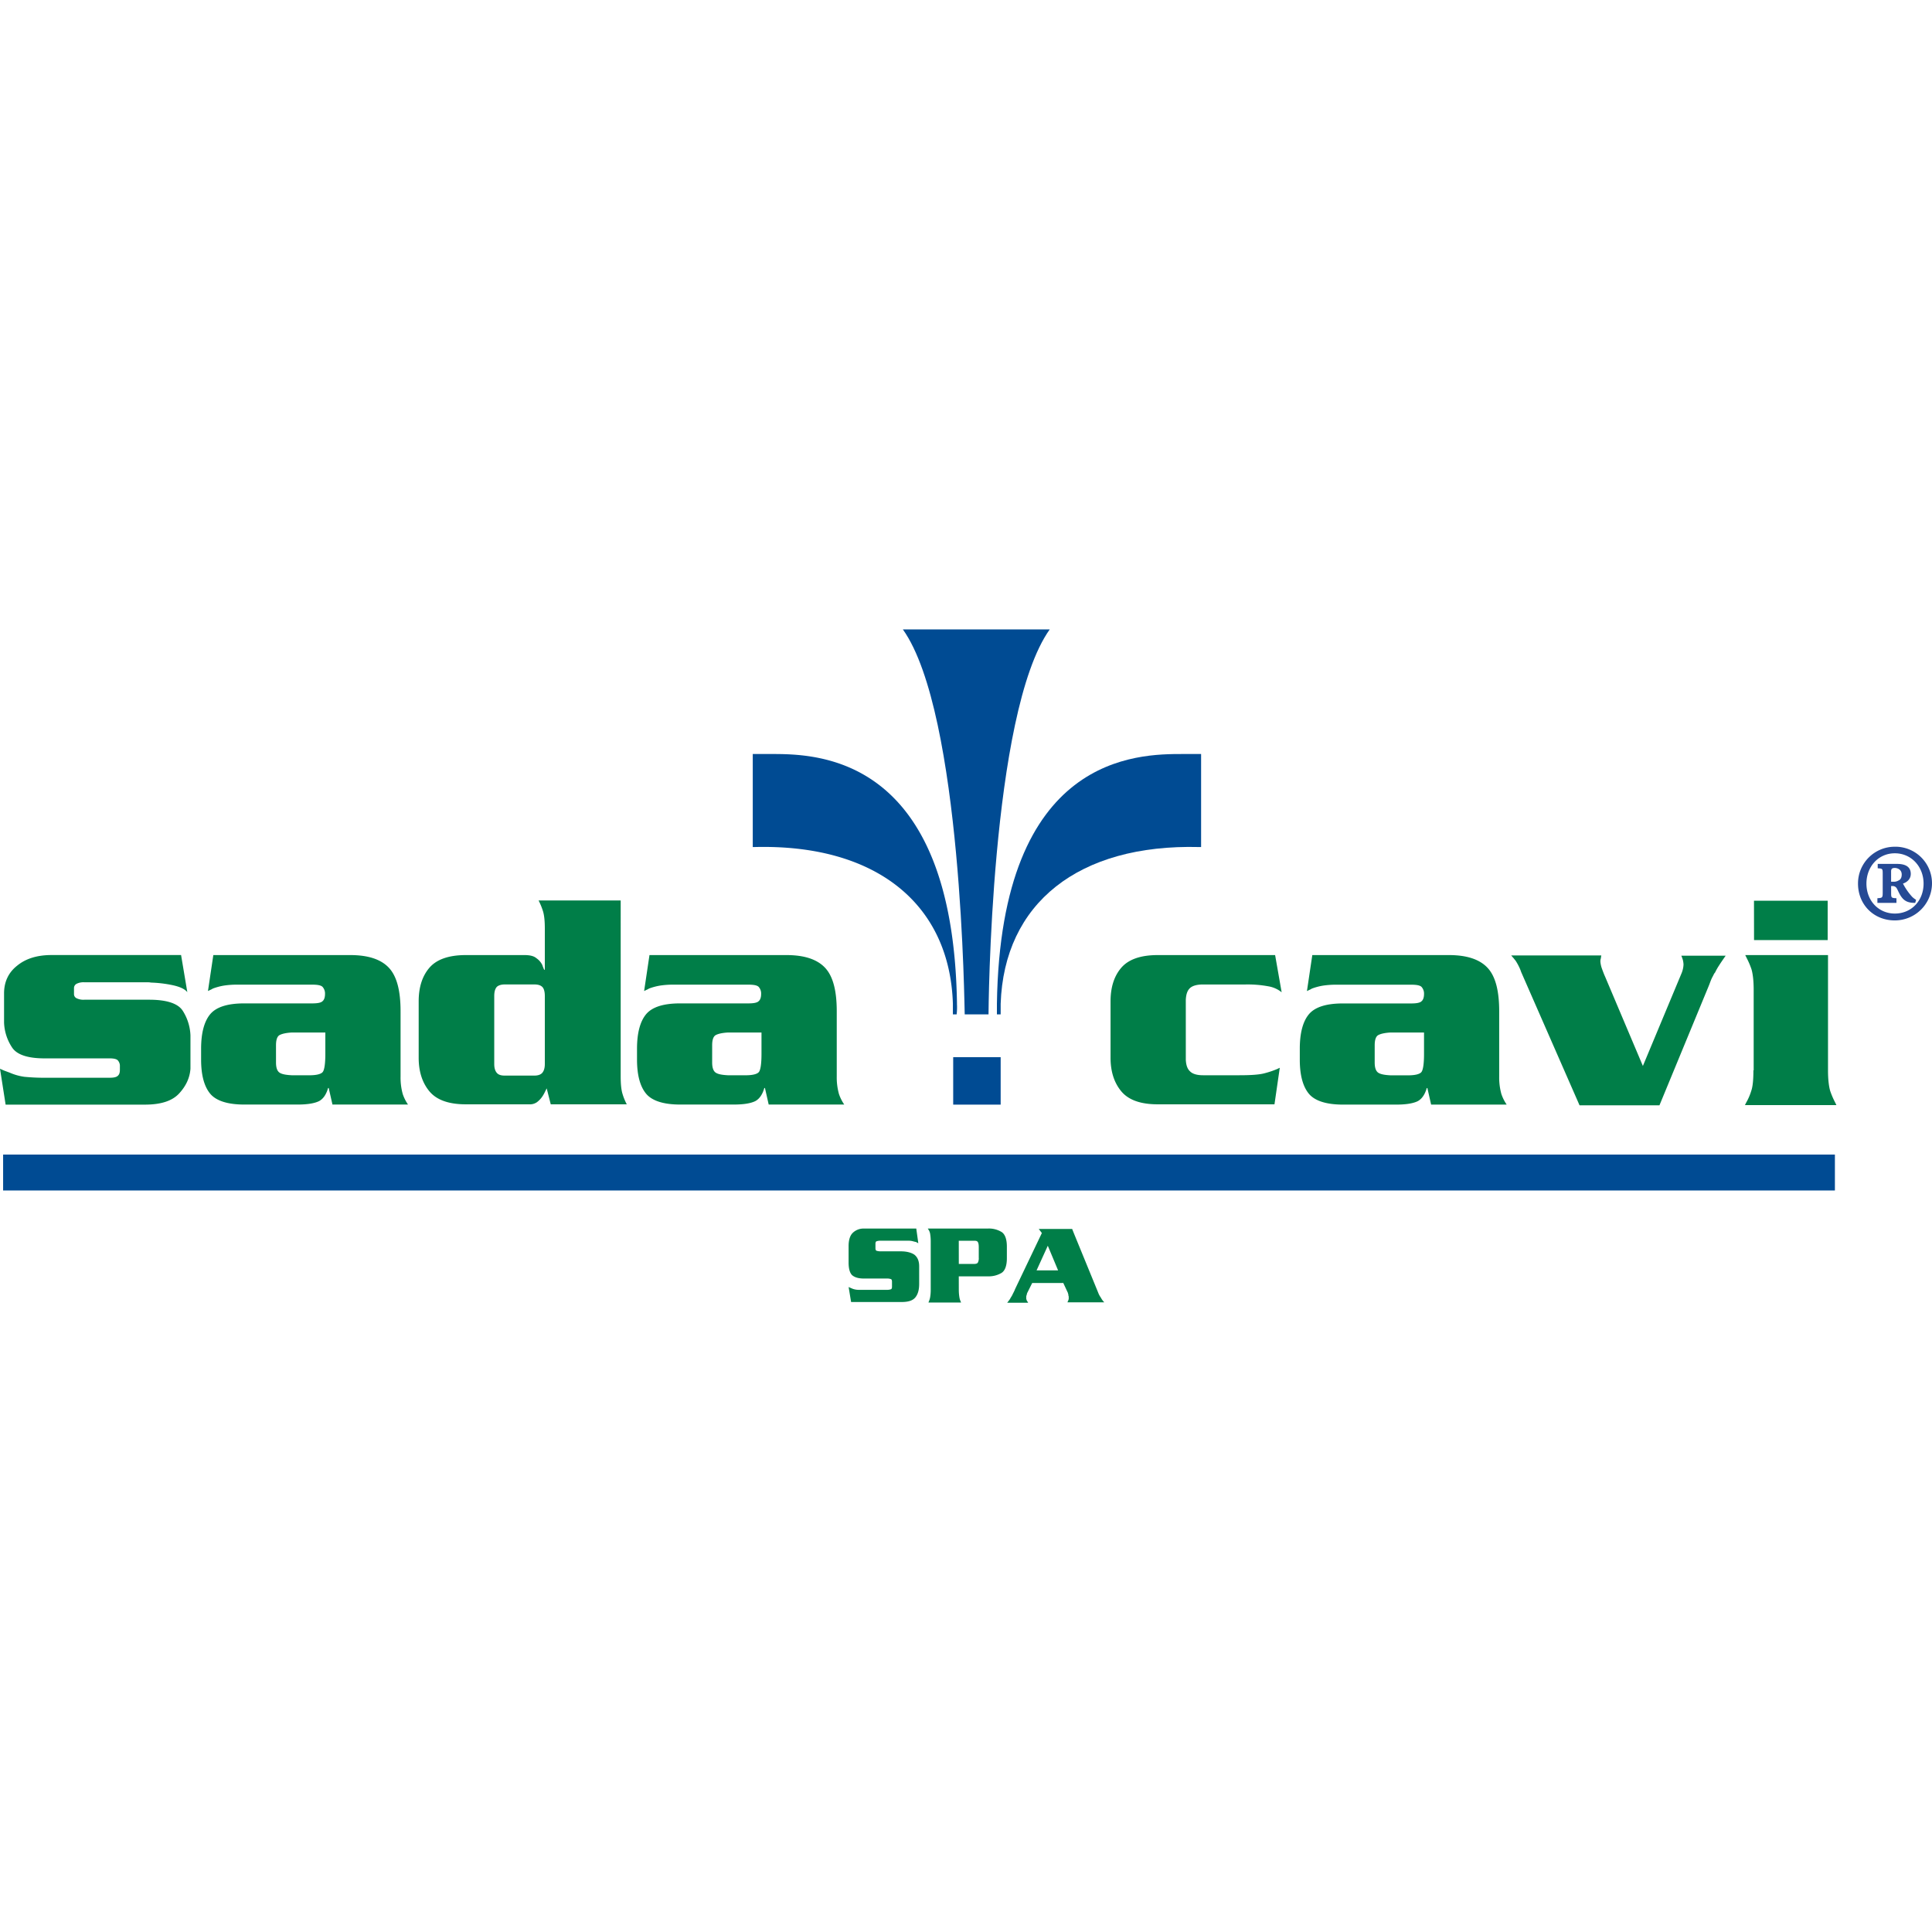
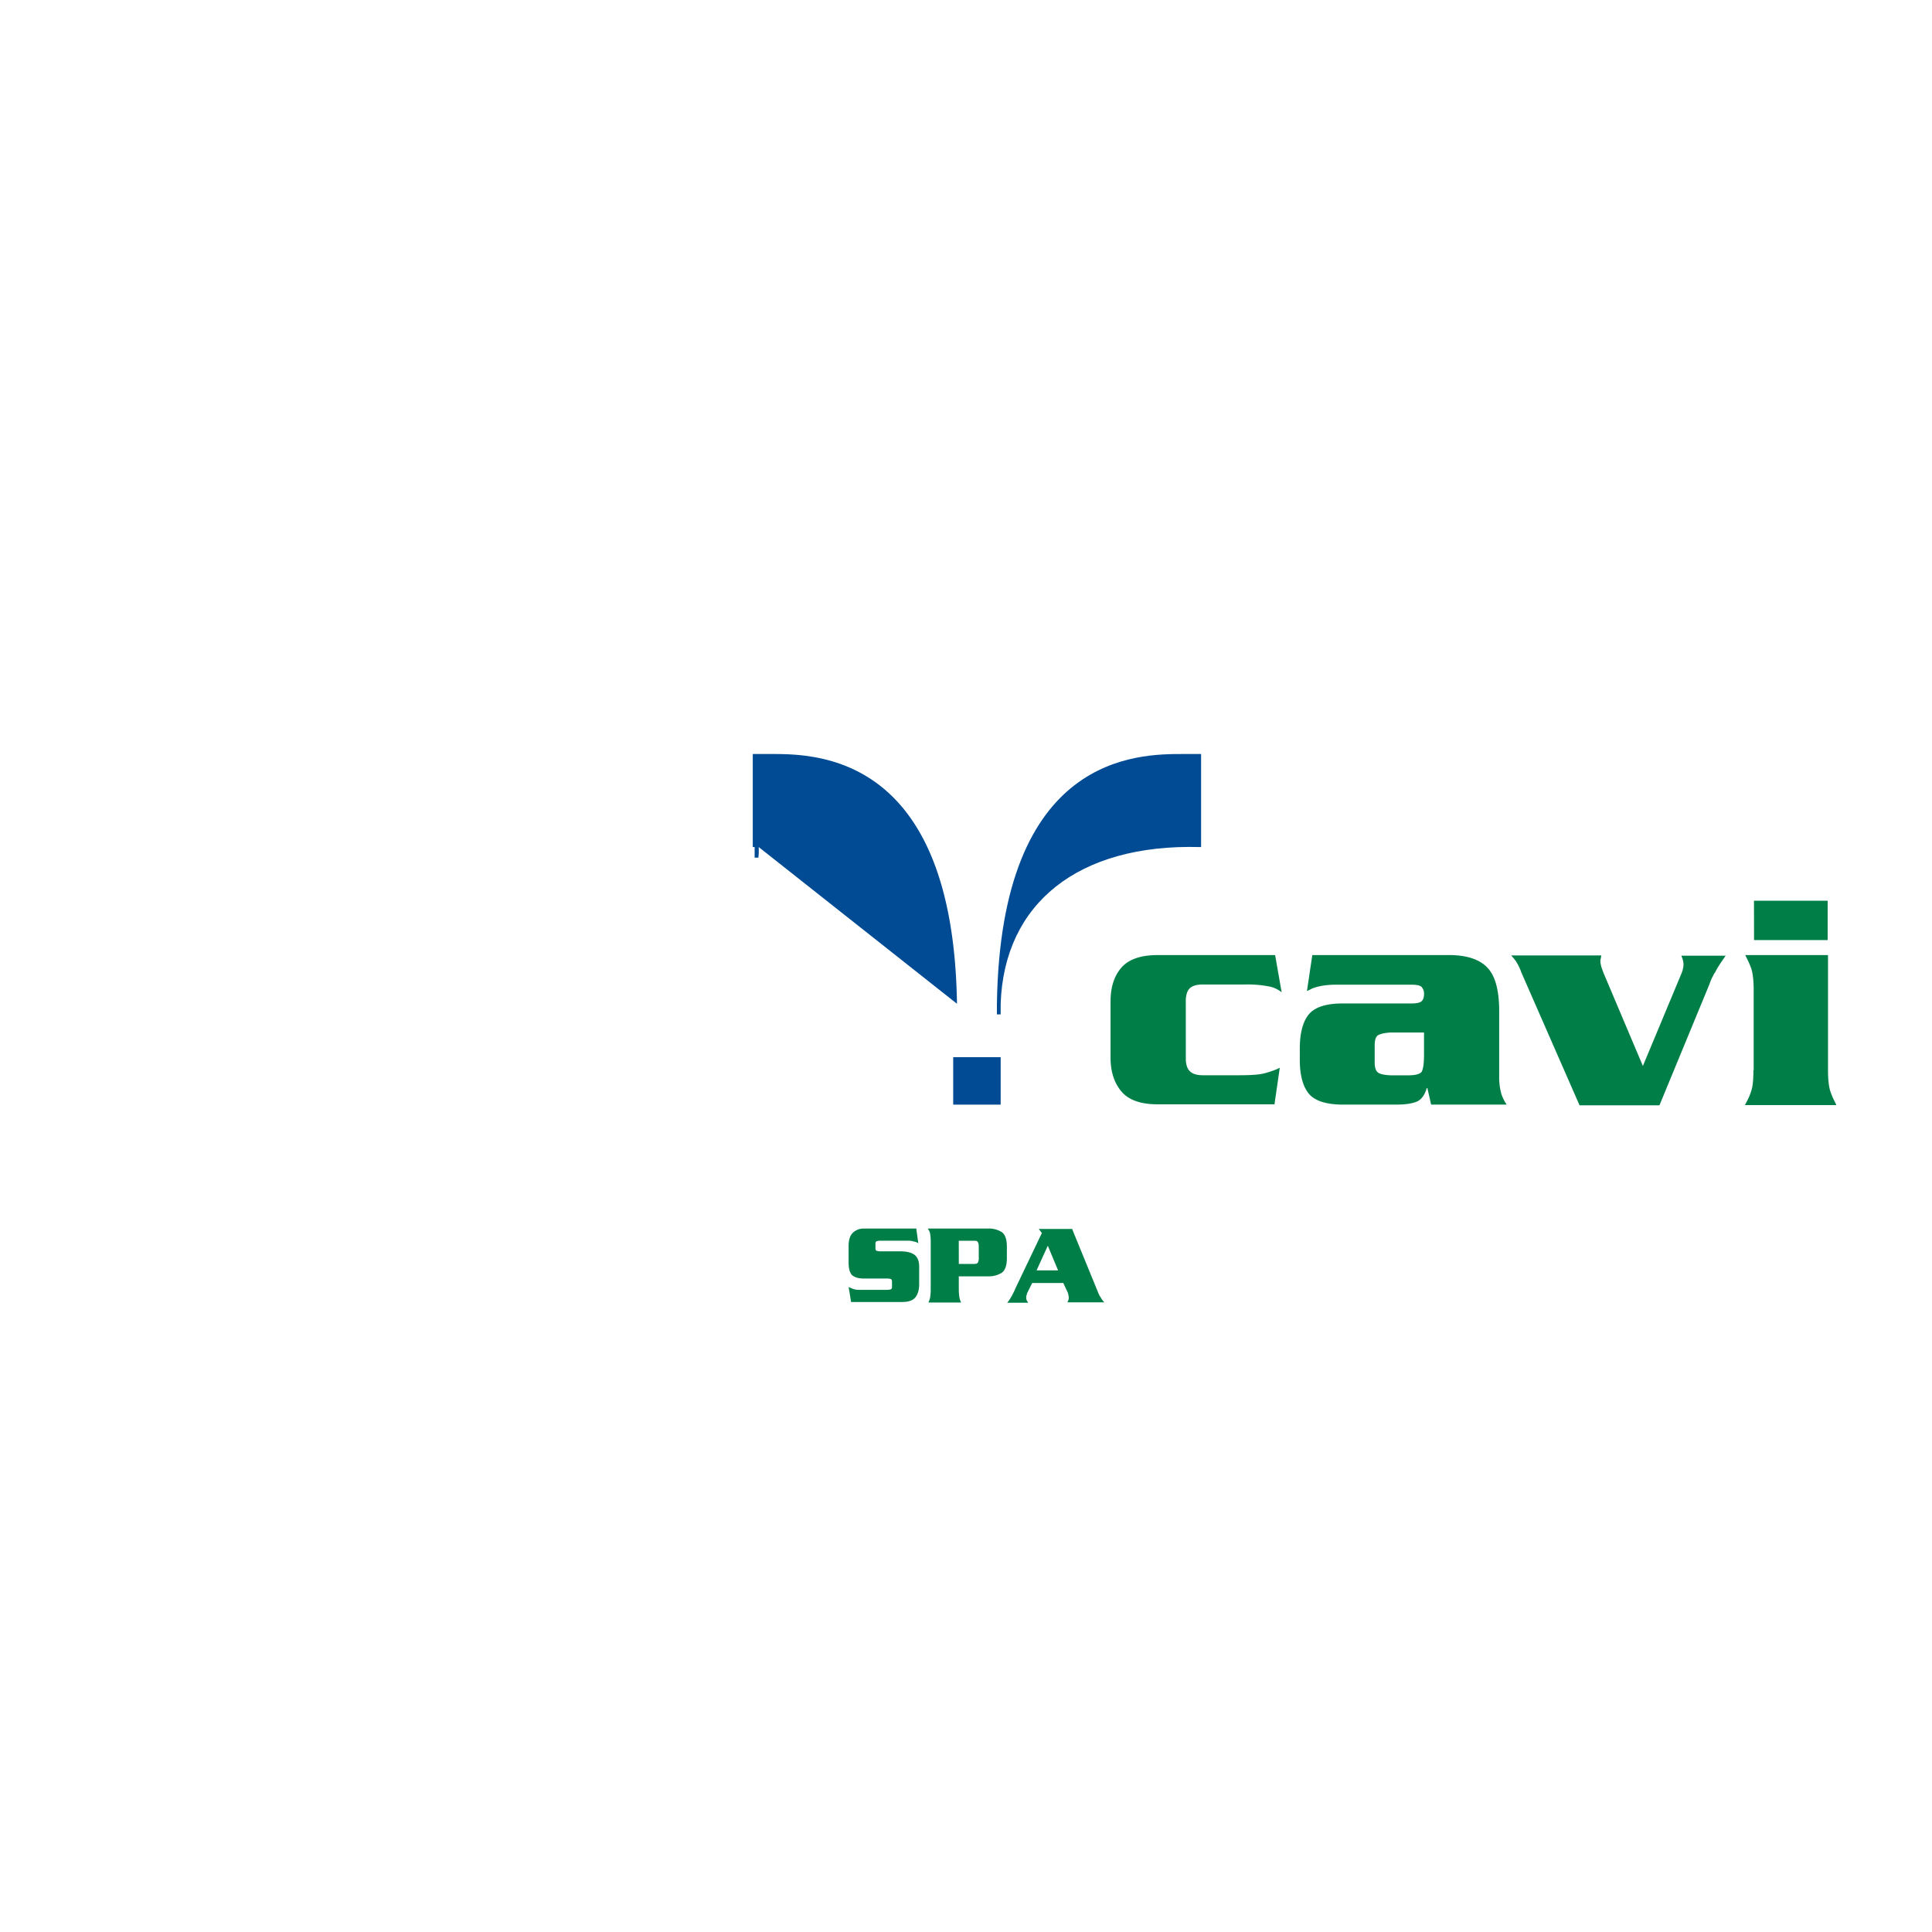
<svg xmlns="http://www.w3.org/2000/svg" id="Livello_1" data-name="Livello 1" viewBox="0 0 1500 1500">
  <defs>
    <style>.cls-1{fill:none;}.cls-2{fill:#007e48;}.cls-3{fill:#004b93;}.cls-4{clip-path:url(#clip-path);}.cls-5{fill:#264a95;}</style>
    <clipPath id="clip-path">
      <rect class="cls-1" x="1442.55" y="657.4" width="57.45" height="57.21" />
    </clipPath>
  </defs>
-   <path class="cls-2" d="M591.22,801.87v16.49c0,7.51-.72,12.12-1.93,13.82s-4.85,2.66-10.43,2.66H565.29c-4.37-.24-7.52-.73-9.46-1.94s-2.91-3.88-2.91-8V811.57q0-6.54,2.91-8c1.94-1,5.09-1.7,9.46-1.94h25.93Zm-87-60.11-4.12,27.63c.73-.24,1.46-.72,2.18-1s1.21-.72,1.94-1a46.18,46.18,0,0,1,8.24-2.18,67.55,67.55,0,0,1,10.67-.73H581c4.12,0,6.79.49,8,1.7a7.72,7.72,0,0,1,1.94,5.58c0,2.66-.72,4.6-1.94,5.57-1.21,1.21-3.88,1.7-8,1.7H528c-13.09,0-21.82,2.91-26.42,8.48s-7,14.55-7,26.67v8.48c0,12.12,2.42,20.85,7,26.42s13.57,8.49,26.42,8.49h41.69c8,0,13.33-1,16.73-2.67,3.15-1.7,5.57-5.09,7-10.18h.48l2.91,12.85h58.66a32.85,32.85,0,0,1-4.12-8.24,47.62,47.62,0,0,1-1.7-13.58V785.15c0-16-2.9-27.15-9-33.7s-16-9.93-30.06-9.93H504.2ZM423,826.12c0,3.15-.73,5.33-1.94,6.78s-3.4,2.18-6.06,2.18H391.73c-2.91,0-4.85-.72-6.06-2.18s-1.94-3.63-1.94-6.78V773.27c0-3.39.72-5.57,1.94-7,1.21-1.21,3.39-1.94,6.06-1.94H415c2.91,0,4.84.73,6.06,1.94s1.94,3.64,1.94,7Zm63.75,31.51a44.66,44.66,0,0,1-3.4-8.24c-1-3.16-1.45-7.76-1.45-13.58V699.1H418.15a52.93,52.93,0,0,1,3.39,8.24c1,3.15,1.46,7.75,1.46,13.57v32h-.49a13.25,13.25,0,0,1-.73-1.7,16.31,16.31,0,0,1-.72-1.94,13.6,13.6,0,0,0-4.61-5.33c-1.94-1.7-5.09-2.42-9.21-2.42H361.67c-13.33,0-22.79,3.39-28.36,9.93s-8.25,15.28-8.25,25.94v43.88c0,10.42,2.67,19.15,8.25,25.93s15,10.19,28.36,10.19h49.21a9.49,9.49,0,0,0,6.06-1.7,19,19,0,0,0,4.6-5.09,26.76,26.76,0,0,0,1.46-2.67l1.45-2.91,3.15,12.37h59.15ZM252.59,801.87v16.49c0,7.51-.73,12.12-1.94,13.82s-4.85,2.66-10.43,2.66H226.65c-4.36-.24-7.52-.73-9.46-1.94s-2.9-3.88-2.9-8V811.57q0-6.54,2.9-8c1.94-1,5.1-1.7,9.46-1.94h25.94Zm-87-60.11-4.12,27.63c.73-.24,1.46-.72,2.18-1s1.22-.72,1.94-1a46.41,46.41,0,0,1,8.24-2.18,67.55,67.55,0,0,1,10.67-.73H242.4c4.13,0,6.79.49,8,1.7a7.72,7.72,0,0,1,1.94,5.58c0,2.66-.72,4.6-1.94,5.57-1.21,1.21-3.87,1.7-8,1.7H189.56c-13.09,0-21.82,2.91-26.42,8.48s-7,14.55-7,26.67v8.48c0,12.12,2.42,20.85,7,26.42s13.57,8.49,26.42,8.49H231c8,0,13.33-1,16.73-2.67,3.15-1.7,5.57-5.09,7-10.18h.48l2.91,12.85h58.66a32.85,32.85,0,0,1-4.12-8.24A47.68,47.68,0,0,1,311,835.81V785.15c0-16-2.91-27.15-9-33.7s-16-9.93-30.06-9.93H165.56ZM65.45,776.18A12,12,0,0,1,59.39,775a3.5,3.5,0,0,1-1.94-3.15V767a3.78,3.78,0,0,1,1.94-3.15,11.93,11.93,0,0,1,6.06-1.21h48.48a16.13,16.13,0,0,1,3.39.24A95.3,95.3,0,0,1,134.53,765c5.34,1.21,9,2.91,10.91,5.33l-4.85-28.84H40c-10.91,0-19.88,2.66-26.67,8.24-6.79,5.33-10.18,12.6-10.18,21.57v22.55A37.36,37.36,0,0,0,9.21,813q5.46,8.72,25.45,8.72H85.33c2.91,0,5.09.49,6.06,1.46a6.41,6.41,0,0,1,1.69,4.84v2.43c0,2.42-.48,3.88-1.69,4.85-1,1-3.15,1.45-6.06,1.45h-49a157.83,157.83,0,0,1-17.45-.73A42.9,42.9,0,0,1,7.76,832.9c-1.22-.48-2.67-1-3.88-1.45s-2.43-1-3.88-1.7l4.36,27.88H112.48c12.6,0,21.33-2.91,26.66-8.73s8.24-12.12,8.73-19.15V803.81a38.16,38.16,0,0,0-6.06-19.15c-3.64-5.57-12.37-8.48-25.94-8.48Z" />
  <path class="cls-2" d="M1361.83,729.88H1419V699.34h-57.21ZM1361.34,831c0,7.28-.48,12.61-1.69,16a43.67,43.67,0,0,1-3.88,9c-.24.24-.24.73-.49,1s-.24.49-.48,1h71c-.24-.24-.24-.73-.48-1s-.24-.48-.49-1a62.41,62.41,0,0,1-3.87-9c-1-3.39-1.7-8.72-1.7-16V741.52H1355c.24.24.24.72.49,1s.24.48.48,1a61.15,61.15,0,0,1,3.88,9c1,3.4,1.7,8.73,1.7,16V831Zm-85.81-3.39-29.33-69.33c-1.21-2.66-1.94-4.85-2.66-6.79a21,21,0,0,1-1-4.84,6.83,6.83,0,0,1,.24-2.19c.24-.72.24-1.69.48-2.66h-70c.73.73,1.21,1.45,1.94,2.18.48.73,1.21,1.45,1.69,2.18a40.58,40.58,0,0,1,2.43,4.36,30,30,0,0,1,1.7,4.13l45.33,103.5h62.05L1326.44,766c.73-1.7,1.21-3.15,1.7-4.36a24.23,24.23,0,0,1,1.69-3.64l.73-1.46a5,5,0,0,1,1-1.45,44.75,44.75,0,0,1,3.15-5.57c1.21-1.94,2.91-4.37,5.09-7.52h-34.42a29.62,29.62,0,0,1,1.21,3.39,19.45,19.45,0,0,1,.49,3.4,18.85,18.85,0,0,1-.49,3.63,21.28,21.28,0,0,1-1.21,3.64Zm-169.92-25.7v16.49c0,7.51-.73,12.12-1.94,13.82s-4.85,2.66-10.42,2.66h-13.58c-4.36-.24-7.51-.73-9.45-1.94s-2.91-3.88-2.91-8V811.57q0-6.54,2.91-8c1.94-1,5.09-1.7,9.45-1.94h25.94Zm-86.78-60.11-4.12,27.63c.72-.24,1.45-.72,2.18-1s1.21-.72,1.94-1a46,46,0,0,1,8.24-2.18,67.42,67.42,0,0,1,10.66-.73h57.94c4.12,0,6.79.49,8,1.7a7.76,7.76,0,0,1,1.94,5.58c0,2.66-.73,4.6-1.94,5.57-1.21,1.21-3.88,1.7-8,1.7h-53.09c-13.09,0-21.81,2.91-26.42,8.48s-7,14.55-7,26.67v8.48c0,12.12,2.42,20.85,7,26.42s13.58,8.49,26.42,8.49H1084c8,0,13.34-1,16.73-2.67,3.15-1.7,5.57-5.09,7-10.18h.48l2.91,12.85h58.67a32.86,32.86,0,0,1-4.13-8.24,47.68,47.68,0,0,1-1.69-13.58V785.15c0-16-2.91-27.15-9-33.7s-16-9.93-30.06-9.93H1018.83Zm-98.18,34.42c.25-4.36,1.21-7.27,3.4-9.21,1.94-1.7,5.33-2.67,9.94-2.67h33.2a87.81,87.81,0,0,1,17.7,1.46,22.11,22.11,0,0,1,10.18,4.6L990,741.52H898.84c-13.34,0-22.79,3.39-28.36,9.93s-8.25,15.28-8.25,25.94v43.88c0,10.42,2.67,19.15,8.25,25.93s15,10.19,28.36,10.19H989.5L993.62,829c-.25.25-.73.25-1,.49s-.73.24-1,.48a70.81,70.81,0,0,1-10.18,3.4c-3.88,1-10.18,1.45-19.15,1.45H934c-4.61,0-8-1-9.94-2.91-2.19-1.94-3.15-4.85-3.4-9Z" />
  <rect class="cls-3" x="740.06" y="820.78" width="36.85" height="36.85" />
-   <path class="cls-3" d="M701,488.69H815c-46.29,65-47.51,298.88-47.51,298.88H749c-.24,0-1.7-233.92-48-298.88" />
-   <path class="cls-3" d="M743,779.33C740.06,585.41,633.65,585.41,598.5,585.41H584.44v72.23h1.45c93.57-2.42,151.51,43.64,153.93,121.69v8.24h2.91a47.27,47.27,0,0,0,.24-8.24" />
+   <path class="cls-3" d="M743,779.33C740.06,585.41,633.65,585.41,598.5,585.41H584.44v72.23h1.45v8.24h2.91a47.27,47.27,0,0,0,.24-8.24" />
  <path class="cls-3" d="M774,779.33c2.91-193.92,109.56-193.92,144.47-193.92h14.06v72.23h-1.45c-93.81-2.42-151.51,43.64-154.17,121.69v8.24H774v-8.24" />
  <path class="cls-2" d="M804.78,986.34l8.73-19.15,8,19.15Zm20.61,9.46,3.39,7.27c.24.24.24.73.49,1.21,0,.49.24.73.24,1.21a1.46,1.46,0,0,0,.24,1v1.94c0,.25-.24.73-.24,1a12,12,0,0,0-.73,1.7h28.61a14.12,14.12,0,0,1-2.67-3.64,16.6,16.6,0,0,1-2.18-4.12h0l-18.67-45.57-1.45-3.64H806.48l2.42,3.16-20.84,43.63a12,12,0,0,1-.73,1.7c-.24.48-.48,1-.73,1.45-.24.24-.24.73-.48,1s-.24.48-.49,1a21.47,21.47,0,0,0-1.45,2.42c-.49.73-1.21,1.7-2.18,2.91h16.24a5.33,5.33,0,0,0-.73-1.21c-.24-.24-.24-.73-.48-.73a1.8,1.8,0,0,0-.25-1v-1.21a4,4,0,0,1,.25-1.7c.24-.48.24-1.21.48-1.69l3.88-7.76h24Zm-81-32.48h12.13c1.45,0,2.18.24,2.66,1s.73,1.93.73,4.12v8a7.13,7.13,0,0,1-.73,3.87c-.48.73-1.45,1-2.91,1H744.42Zm0,27.63h22.79a19.48,19.48,0,0,0,10.42-2.67c2.67-1.69,4.13-5.57,4.13-11.39v-9c0-5.82-1.46-9.69-4.13-11.39a18.9,18.9,0,0,0-10.42-2.67H720.43v.24a8.53,8.53,0,0,1,1.69,3.64,34.85,34.85,0,0,1,.49,6.06v37.57a34.75,34.75,0,0,1-.49,6.06,15.56,15.56,0,0,1-1.21,3.64v.24h25.21v-.24a12.83,12.83,0,0,1-1.21-3.64,35.77,35.77,0,0,1-.49-6.06Zm-33-37.09H671a12,12,0,0,0-9,3.4c-2.18,2.18-3.15,5.81-3.15,10.18v12.84c0,4.85,1,8,2.66,9.7,1.94,1.7,4.85,2.67,9.21,2.67h17.7a9,9,0,0,1,3.39.48c.49.24.73,1,.73,1.94V999c0,1-.24,1.7-.73,1.94a9,9,0,0,1-3.39.48H667.34a14.29,14.29,0,0,1-5.09-.72c-1.21-.49-2.42-1-3.39-1.46l1.93,11.64h39.27c5.34,0,8.73-1.21,10.67-3.64s2.91-5.82,2.91-10.42V983.19c0-4.12-1.21-7-3.64-9-2.42-1.69-6.06-2.66-10.66-2.66H683.82a9.83,9.83,0,0,1-3.39-.49c-.49-.24-.73-1-.73-1.94v-3.39c0-1,.25-1.7.73-1.94a9.06,9.06,0,0,1,3.39-.48h20.37a17.37,17.37,0,0,1,3.87.24l2.91.73a1.81,1.81,0,0,1,1,.48c.24.24.73.24,1,.49Z" />
  <g class="cls-4">
-     <path class="cls-5" d="M1468.25,684.55v-8c0-2.18,1-2.67,2.9-2.67,1.7,0,5.34,1,5.34,5.1,0,2.18-.73,3.87-2.43,4.6a7.08,7.08,0,0,1-3.88,1Zm19.39,14.06a17.62,17.62,0,0,1-2.91-2.18,47.46,47.46,0,0,1-7.27-10.42c3.63-1.22,6.06-3.88,6.06-7.52,0-6.54-5.82-7.76-10.67-7.76h-15v3.4c3.64.24,3.88.24,3.88,4.12v15c0,3.88-.48,3.88-4.12,4.12V701h14.79V697.4c-3.88-.24-4.13-.24-4.13-4.12v-5.34h1a3.57,3.57,0,0,1,3.16,1.46c1,1.45,1.93,4.36,3.87,7,2.67,3.63,5.82,4.6,10.67,4.6Zm-16.49-36.12c12.85,0,22.31,10.43,22.31,23.52,0,13.33-9.46,23.27-22.31,23.27-12.6,0-22.05-9.94-22.05-23.27,0-13.09,9.21-23.52,22.05-23.52m0-5.09a28.5,28.5,0,0,0-28.6,28.61c0,16.24,12.12,28.6,28.6,28.6A28.86,28.86,0,0,0,1500,686a28.41,28.41,0,0,0-28.85-28.61" />
-   </g>
-   <rect class="cls-3" x="2.42" y="896.41" width="1422.19" height="27.88" />
+     </g>
</svg>